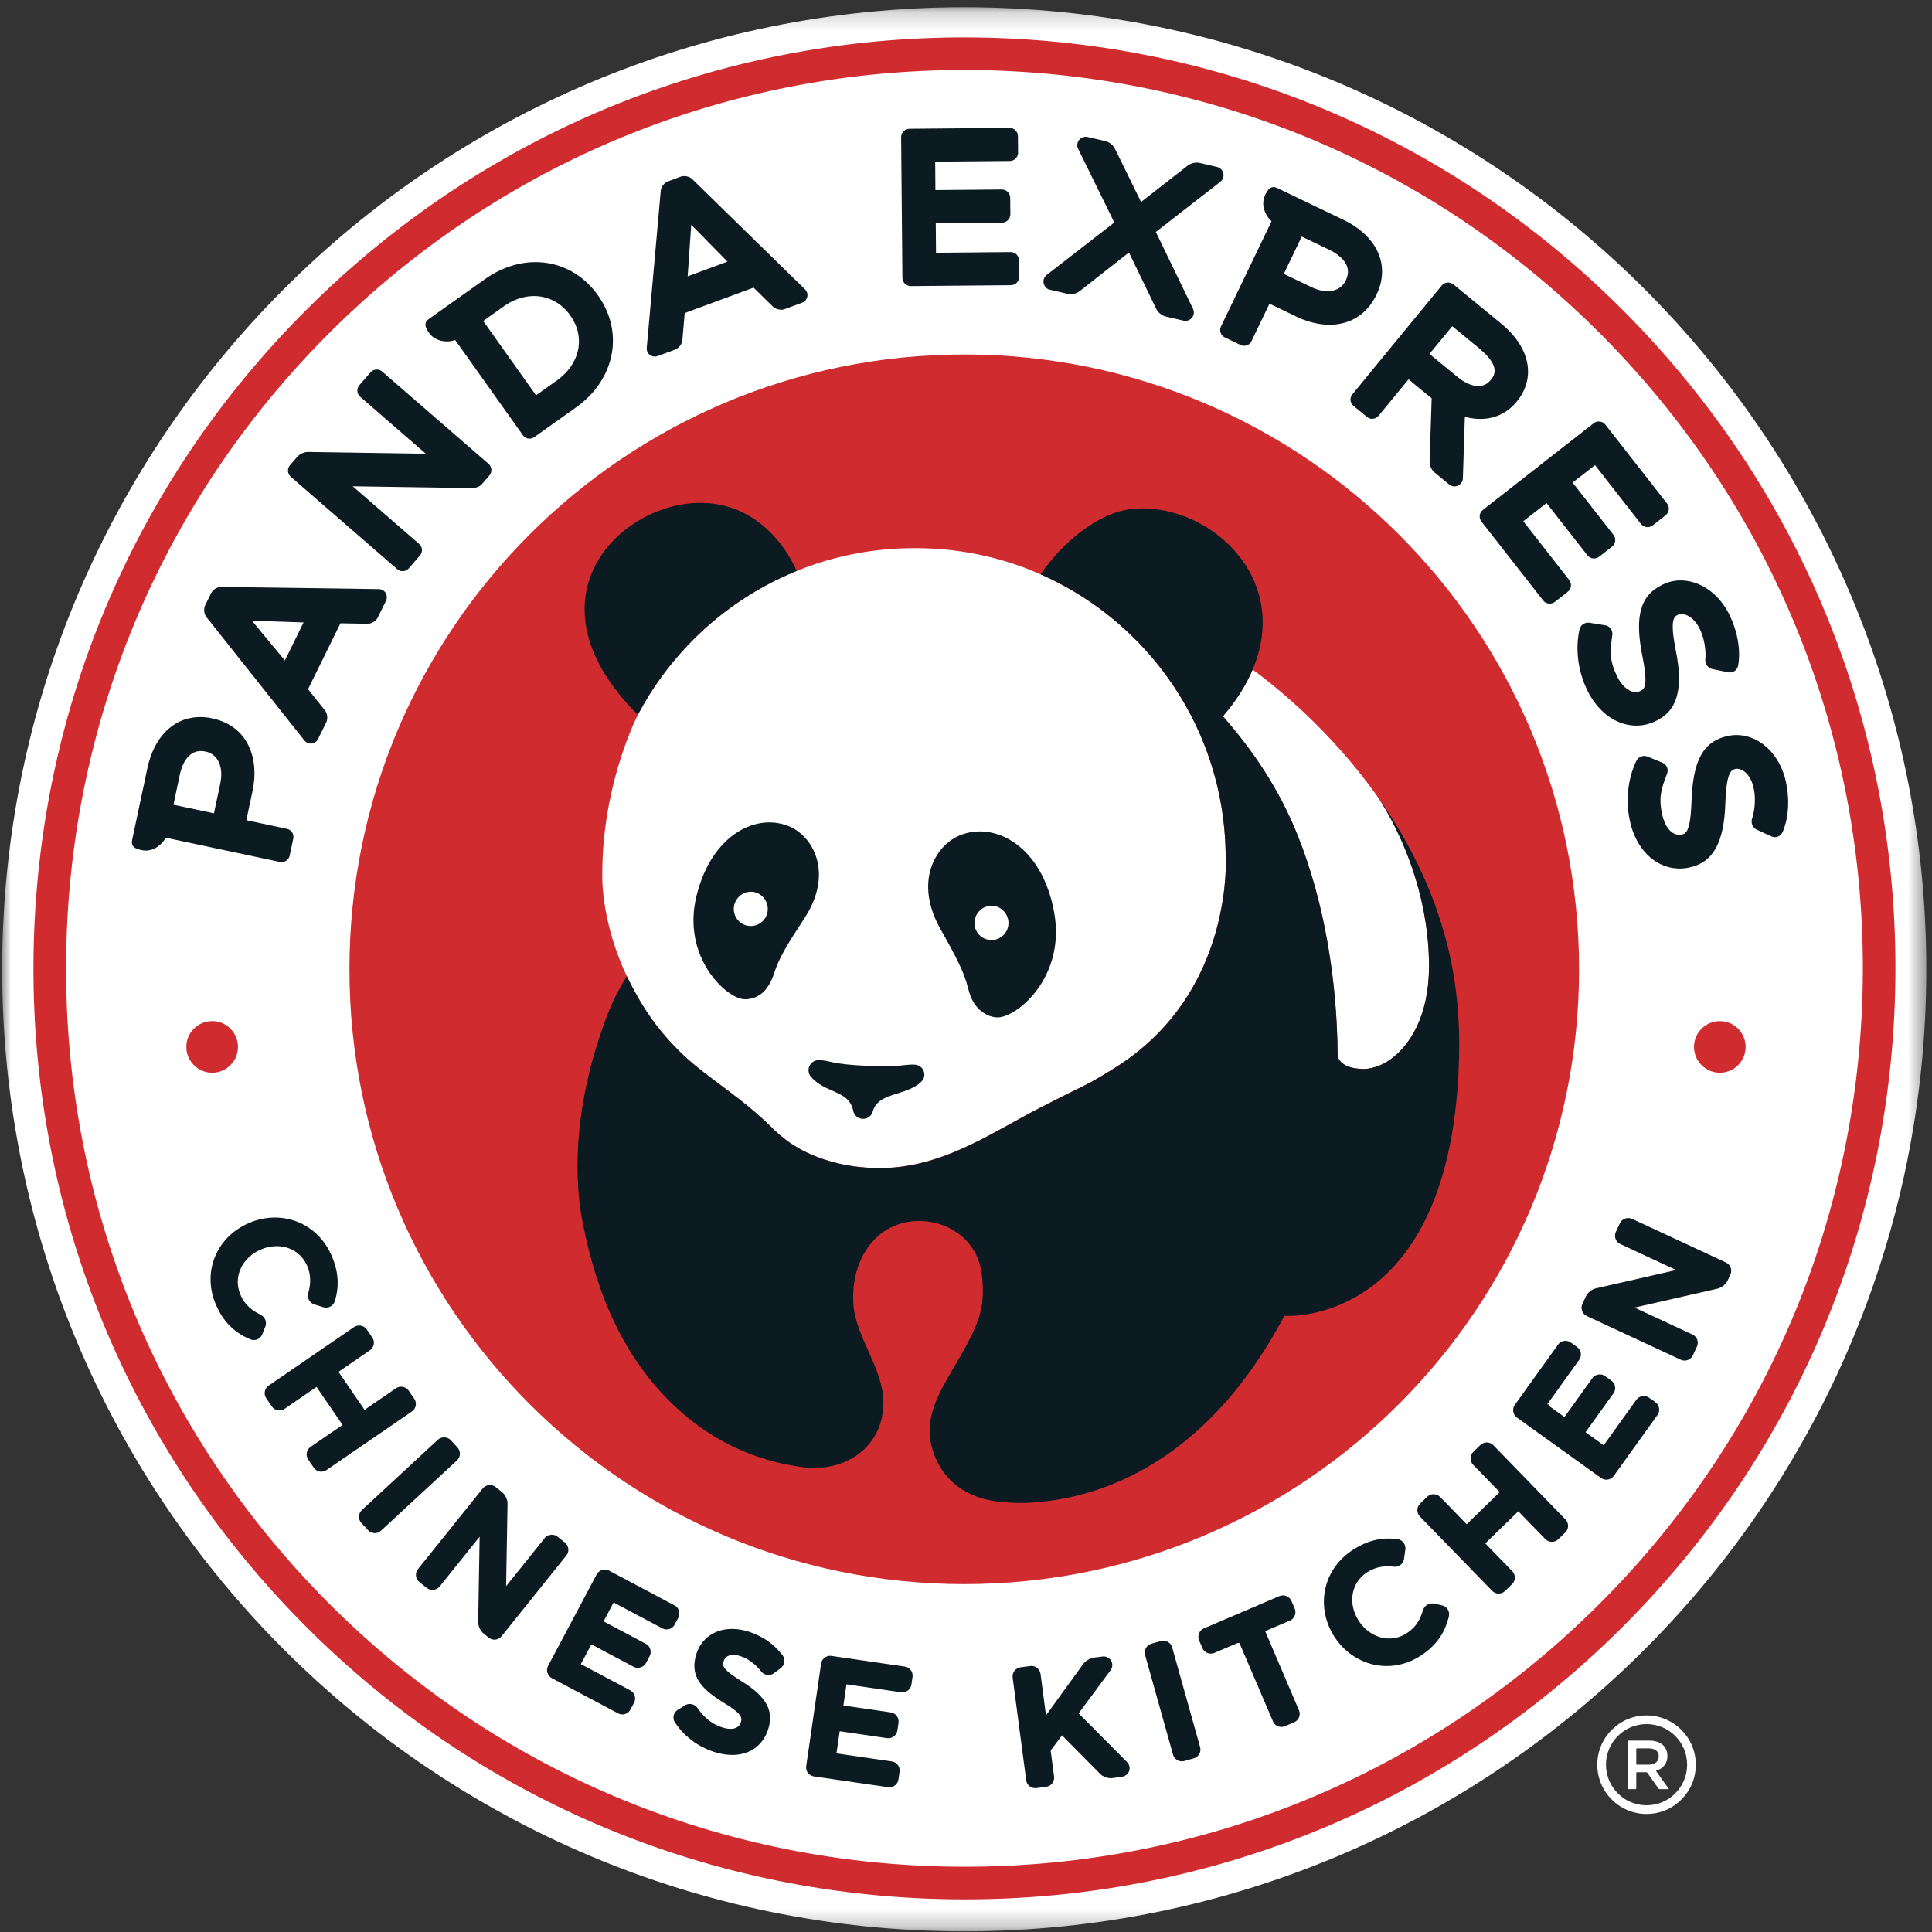
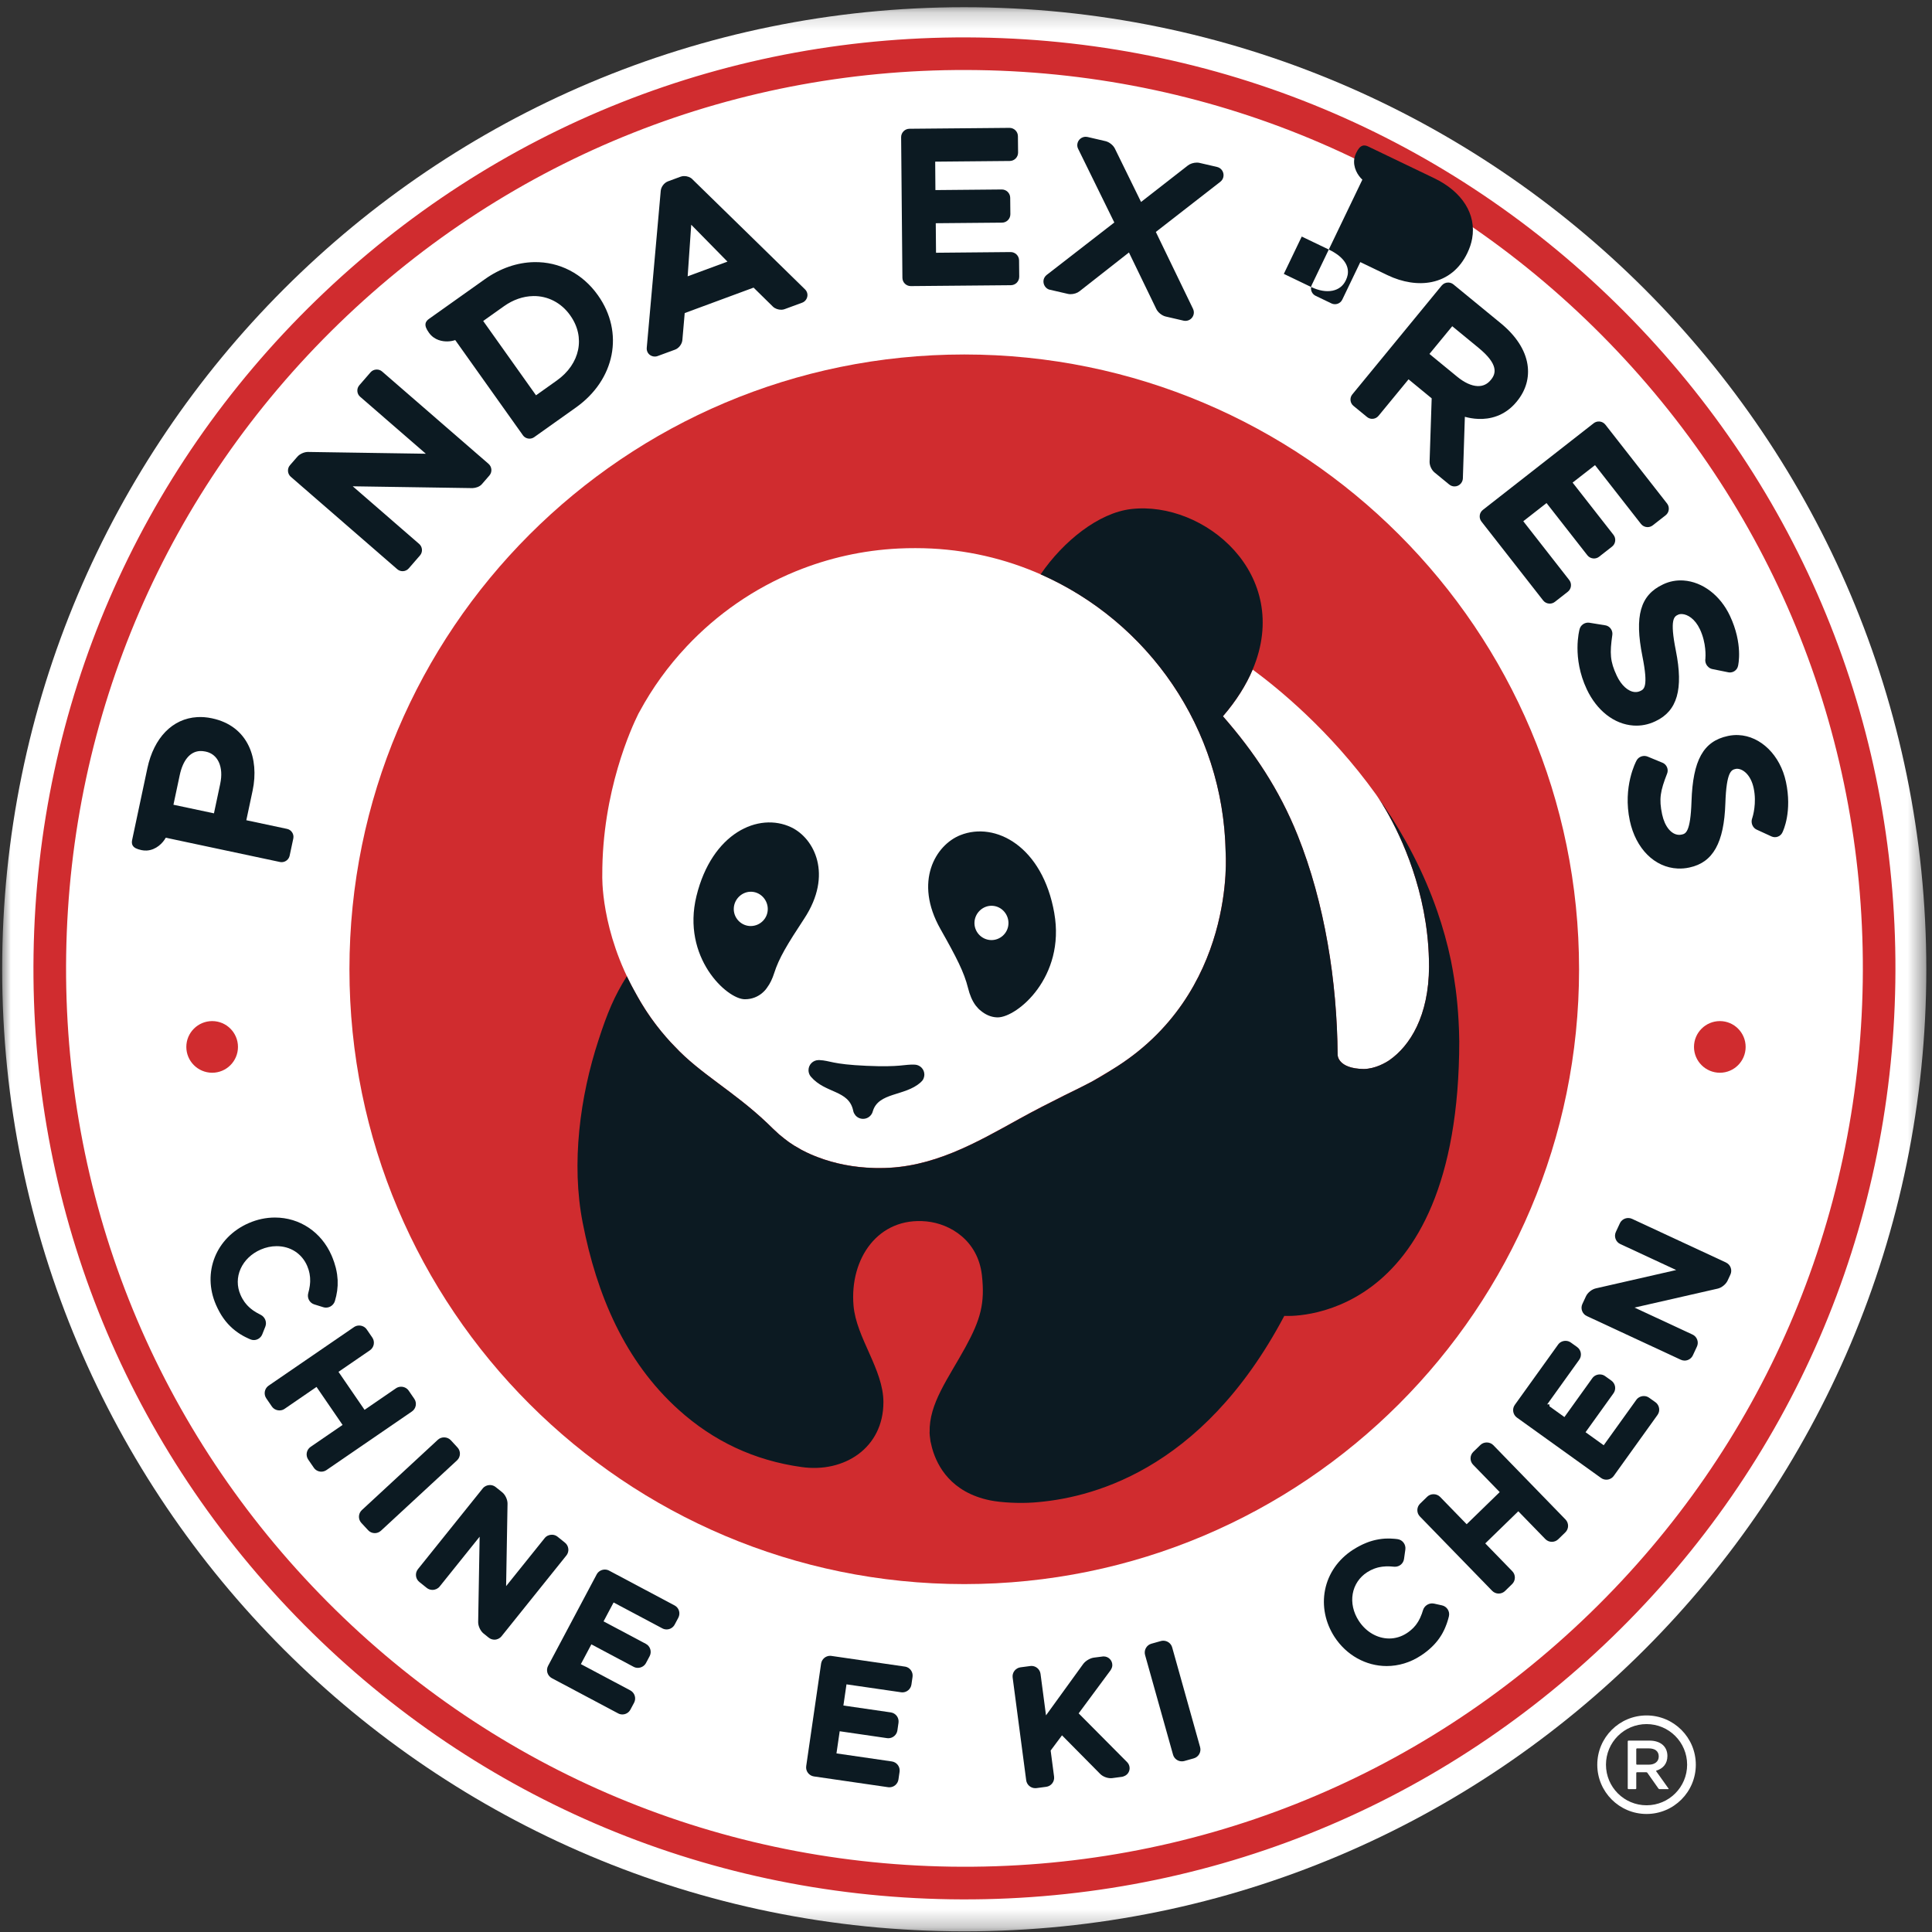
<svg xmlns="http://www.w3.org/2000/svg" height="109" viewBox="0 0 109 109" width="109">
  <rect x="0" y="0" width="109" height="109" fill="#333333" stroke="none" />
  <mask id="a" fill="#fff">
    <path d="m0.0.191h108.556v108.556h-108.556z" fill="#fff" fill-rule="evenodd" />
  </mask>
  <g fill="none" fill-rule="evenodd" transform="translate(.123 .123)">
    <path d="m108.556 54.47c0 29.976-24.302 54.277-54.278 54.277-29.977 0-54.279-24.301-54.279-54.277 0-29.978 24.301-54.279 54.279-54.279 29.976 0 54.278 24.301 54.278 54.279" fill="#fff" mask="url(#a)" transform="translate(0 .093)" />
    <path d="m105.225 54.563c0 28.136-22.81 50.945-50.946 50.945-28.137 0-50.947-22.809-50.947-50.945 0-28.138 22.81-50.948 50.947-50.948 28.136 0 50.946 22.81 50.946 50.948" fill="#fff" />
    <path d="m88.965 54.563c0 19.156-15.53 34.686-34.686 34.686-19.157 0-34.687-15.529-34.687-34.686 0-19.157 15.529-34.687 34.687-34.687 19.156 0 34.686 15.53 34.686 34.687" fill="#d02c2f" />
    <path d="m73.088 47.004c1.534 3.829 2.225 8.268 2.256 12.382 0 0-.017.779 1.474.803.656-.013 1.23-.352 1.449-.5 1.158-.81 2.22-2.486 2.234-5.271v-.006c0-.013-.001-.025-.001-.038 0-.122-.003-.241-.005-.361-.094-3.846-1.569-6.94-2.397-8.381-.184-.321-.336-.561-.435-.706-.052-.079-.105-.155-.159-.233-2.602-3.628-5.58-6.031-6.954-7.039-.363.859-.91 1.742-1.678 2.634 1.749 2 3.173 4.119 4.216 6.717" fill="#fff" />
    <path d="m69.026 47.96c-.176-9.506-7.936-17.158-17.484-17.158h-.036c-.308-.001-.618.006-.93.021-2.034.099-3.967.543-5.751 1.266-.016.007-.035.012-.05.019-2.361.965-4.453 2.425-6.163 4.244-.003.003-.007.008-.009.012-1.032 1.097-1.921 2.326-2.64 3.657-.024.043-.049.084-.072.129-.007.012-.016.03-.022.047-.341.691-2.028 4.313-2.012 9.059 0 0-.12 3.134 1.911 6.706.345.627.73 1.221 1.155 1.773.079.106.161.209.244.309.002.002.004.004.004.006.08.097.161.194.243.287.007.012.014.02.022.028.078.088.157.177.234.262.016.018.031.033.046.051.072.079.147.154.221.23 1.444 1.55 3.302 2.508 5.22 4.327.218.212.444.435.656.624.455.375.683.558 1.223.851.005.005.009.008.014.009l.002.001 0.0.003c.031.015.06.033.091.047.149.079.3.154.459.222.137.06.278.118.421.171.942.36 2.02.577 3.171.607.114.003.227.003.339.003h-.001c2.954 0 5.403-1.42 7.85-2.776.803-.445 1.759-.934 2.517-1.311.596-.288 1.235-.604 1.633-.819l1.065-.634c7.067-4.288 6.426-12.275 6.426-12.275" fill="#fff" />
-     <path d="m35.962 40.022c.719-1.331 1.609-2.559 2.64-3.657.003-.005.007-.009.009-.012 1.71-1.819 3.803-3.279 6.163-4.244.015-.007.034-.012.05-.019l.003-.004c-.741-1.644-2.247-3.425-4.595-3.778-4.801-.72-11.252 5.049-4.371 11.894l.007-.004c.007-.018.016-.035.022-.047.023-.045.048-.087.072-.129" fill="#0c1a22" />
    <path d="m82.202 58.583v-.009l.002-.003c-.002-.373-.018-.737-.037-1.096-.033-.604-.085-1.196-.161-1.779-.001-.003-.001-.007-.002-.013-.026-.204-.057-.41-.09-.613-.053-.336-.11-.668-.175-.99-.202-.969-.465-1.901-.774-2.793-.769-2.224-1.836-4.209-3.003-5.939-.122-.177-.246-.353-.368-.526 0 0 .063.093.077.113.098.147.247.382.427.696.828 1.441 2.304 4.534 2.397 8.381.002.12.005.239.005.361 0 .013.001.025.001.038v.006c-.014 2.785-1.076 4.46-2.234 5.271-.219.148-.793.487-1.449.5-1.492-.023-1.474-.802-1.474-.802-.031-4.113-.721-8.553-2.256-12.382-1.043-2.599-2.467-4.718-4.216-6.717.768-.892 1.315-1.775 1.678-2.634 2.267-5.369-2.735-9.536-6.859-9.056-1.827.214-3.819 1.804-5.104 3.683 6.055 2.667 10.309 8.67 10.439 15.681 0 0 .641 7.987-6.426 12.275-.069.042-.137.085-.202.128-.027.015-.055.034-.081.05-.084.051-.166.099-.246.147-.01.007-.02.013-.03.018-.088.051-.173.102-.256.15 0 0-.007.003-.009.004-.081.047-.163.093-.242.137-.011.007-.023.013-.035.019-.004.003-.009.005-.012.008-.009.003-.016.007-.025.013-.005.002-.009.004-.013.007-.008.004-.016.009-.025.013-.005.002-.009.005-.014.007-.009.005-.018.009-.026.013-.005.003-.01.005-.014.008-.01.006-.019.011-.028.014-.005.003-.008.006-.012.007-.028.015-.057.029-.084.044-.005.003-.009.005-.013.005-.01.006-.021.012-.032.016-.005.003-.009.005-.014.009-.01.005-.02.01-.03.015-.006.003-.01.005-.015.008-.01.005-.021.01-.033.016-.005.002-.008.005-.013.007-.013.007-.025.013-.037.02-.002.001-.005.002-.009.004-.031.017-.064.032-.098.049-.004.002-.006.003-.01.006-.012.006-.026.012-.038.019-.005.003-.01.004-.014.007-.011.006-.024.013-.036.018-.005.003-.009.005-.014.008-.013.006-.026.011-.038.019-.004.002-.009.004-.013.007-.015.007-.03.014-.045.022 0 0-.003.002-.005.003-.035.017-.071.034-.106.052-.002.001-.004.002-.006.004-.015.007-.031.015-.046.022-.004.002-.009.005-.011.006-.014.007-.027.013-.041.02-.004.003-.01.005-.014.007-.014.007-.027.013-.041.02-.004.003-.007.003-.011.006-.017.008-.034.018-.049.026l-.004.001c-.037.018-.073.036-.11.054l-.007.003c-.016.008-.032.015-.047.023-.005.001-.009.005-.013.007-.014.007-.028.014-.041.02-.005.003-.009.005-.014.008-.013.005-.027.013-.041.018-.004.003-.009.005-.013.007-.015.008-.03.015-.045.022-.003.002-.005.003-.008.004-.018.01-.037.018-.055.027l-.001.001c-.017.008-.034.016-.051.024-.006.003-.012.006-.019.009-.01.006-.022.011-.033.017-.003.001-.005.003-.008.005-.758.378-1.714.866-2.517 1.311-2.447 1.355-4.896 2.775-7.85 2.775h.001-.067-.029-.057-.047c-.015-.001-.029-.001-.044-.001-.032-.001-.063-.001-.095-.002-1.151-.03-2.229-.247-3.171-.607-.143-.053-.284-.112-.421-.171-.158-.069-.309-.144-.459-.222-.03-.014-.06-.032-.091-.047l-0-.003-.002-.001c-.005-.001-.009-.004-.014-.009-.54-.293-.768-.475-1.223-.851-.212-.19-.438-.412-.656-.624-1.919-1.819-3.777-2.777-5.221-4.327-.074-.076-.149-.151-.221-.23-.016-.018-.03-.033-.046-.051-.077-.085-.156-.173-.234-.262-.008-.008-.015-.016-.022-.028-.083-.093-.164-.19-.244-.287 0-.002-.002-.004-.004-.006-.083-.1-.165-.203-.244-.309-.024-.031-.048-.063-.072-.094-.008-.009-.015-.019-.022-.028-.018-.022-.034-.046-.052-.07-.007-.01-.015-.019-.021-.03-.02-.027-.041-.055-.06-.083-.004-.004-.007-.008-.011-.013-.024-.033-.047-.066-.07-.097-.006-.009-.011-.016-.017-.025-.017-.024-.035-.05-.053-.076-.007-.009-.015-.019-.02-.029-.018-.027-.037-.054-.056-.082-.004-.005-.008-.012-.013-.018-.022-.034-.045-.067-.068-.101-.004-.005-.006-.009-.009-.014-.019-.029-.039-.058-.058-.088-.006-.008-.012-.017-.017-.026-.018-.027-.035-.055-.054-.083-.005-.007-.009-.013-.013-.022-.045-.068-.088-.139-.132-.21-.003-.007-.008-.014-.012-.021-.018-.03-.035-.059-.053-.089-.004-.005-.009-.013-.013-.019-.043-.073-.085-.146-.127-.219-.003-.005-.007-.011-.01-.016-.017-.031-.035-.063-.053-.094-.004-.007-.007-.013-.011-.021-.021-.034-.042-.072-.06-.107v-.001c-.195-.342-.37-.68-.528-1.011-.707 1.123-1.101 2.068-1.596 3.595-1.046 3.183-1.551 6.971-.893 10.317.791 4.063 2.375 7.807 5.406 10.542 1.972 1.777 4.268 2.864 6.942 3.236 2.405.342 4.617-1.077 4.617-3.659 0-1.854-1.537-3.635-1.687-5.456-.223-2.643 1.39-5.011 4.118-4.743 1.338.13 2.901 1.075 3.125 3.031.179 1.585-.07 2.495-.927 4.062-.97 1.773-2.067 3.187-2.021 4.812l-.005-.001s.001.052.009.14c.001.02.003.041.005.062.006.05.013.109.023.175.006.043.007.084.015.126.009.048.024.094.035.144.01.049.02.099.035.152.011.043.02.087.033.126.279.975 1.057 2.459 3.265 2.909.606.124 1.638.179 2.447.12 3.024-.217 9.433-1.623 14.147-10.529 0 0 9.871.75 9.871-15.539 0 0-.001.006-.002.012" fill="#0c1a22" />
    <path d="m51.805 60.955c-.888.778-2.374.537-2.688 1.626-.007.033-.017.061-.031.089-.016.03-.032.057-.048.083-.101.149-.273.247-.467.247-.176 0-.332-.078-.436-.203-.024-.033-.047-.065-.067-.102-.003-.003-.006-.007-.008-.012-.023-.047-.039-.098-.049-.152-.25-1.168-1.568-.952-2.384-1.908 0 0 .007.006 0 0-.018-.022-.034-.045-.05-.068-.053-.087-.085-.19-.085-.3 0-.316.256-.57.57-.57h.044c.622.028.691.237 2.653.323 1.965.088 2.124-.095 2.739-.066.297.02.53.262.53.562 0 .094-.032.198-.064.261-.032.063-.082.122-.159.189" fill="#0c1a22" />
    <path d="m59.359 51.396c-.658-3.758-3.317-5.192-5.302-4.401-1.391.552-2.642 2.612-1.118 5.303.904 1.599 1.33 2.427 1.554 3.325.094.378.225.701.417.964 0 0 .009.013.027.035.084.109.181.21.29.292.212.174.523.352.911.362h.031.004c1.098-.011 3.819-2.277 3.185-5.881" fill="#0c1a22" />
    <path d="m44.522 46.554c-1.851-.882-4.481.322-5.351 3.872-.85 3.471 1.72 5.832 2.732 5.827.859 0 1.253-.658 1.253-.658.169-.226.298-.501.4-.82.269-.844.73-1.607 1.698-3.078 1.626-2.477.562-4.525-.732-5.142" fill="#0c1a22" />
    <path d="m42.171 52.12c.528.034.986-.367 1.02-.894.035-.528-.364-1.002-.892-1.037-.526-.035-.987.383-1.022.909-.036.529.367.987.894 1.023" fill="#fff" />
    <path d="m55.752 52.913c.527.033.985-.367 1.019-.896.035-.528-.364-1.002-.892-1.036-.528-.036-.988.382-1.023.909-.034.528.367.986.896 1.023" fill="#fff" />
    <path d="m89.583 90.89c-9.717 9.427-22.523 14.506-36.061 14.3-13.537-.204-26.185-5.67-35.612-15.387-9.426-9.717-14.505-22.523-14.3-36.061.206-13.537 5.67-26.184 15.387-35.611 9.719-9.427 22.525-14.505 36.062-14.299 13.537.205 26.184 5.669 35.611 15.387 9.428 9.717 14.506 22.523 14.3 36.06-.205 13.538-5.67 26.185-15.388 35.612m2.407-72.953c-9.768-10.069-22.874-15.733-36.903-15.945-14.03-.213-27.302 5.05-37.37 14.819-10.07 9.769-15.733 22.874-15.946 36.902-.214 14.031 5.05 27.303 14.819 37.372 9.768 10.07 22.874 15.732 36.903 15.945 14.028.214 27.3-5.049 37.37-14.818 10.07-9.771 15.733-22.878 15.946-36.905.214-14.028-5.049-27.3-14.819-37.37" fill="#d02c2f" />
    <path d="m96.91 57.485c-.805 0-1.461.654-1.461 1.457 0 .804.656 1.457 1.461 1.457.801 0 1.453-.653 1.453-1.457 0-.803-.652-1.457-1.453-1.457" fill="#d02c2f" />
    <g fill="#0c1a22">
      <path d="m14.576 74.051c-.07-.034-.136-.07-.201-.106l-.048-.03c-.049-.028-.093-.055-.136-.085-.015-.01-.025-.017-.035-.024l-.03-.022c-.035-.026-.071-.052-.104-.081-.023-.018-.043-.035-.062-.053-.031-.028-.062-.056-.091-.087-.022-.021-.041-.041-.06-.063-.028-.03-.055-.063-.08-.096l-.021-.026-.013-.017-.021-.026c-.026-.037-.053-.081-.079-.124l-.02-.03-.02-.032c-.043-.077-.079-.148-.109-.219-.209-.477-.206-1.001.007-1.474.212-.47.611-.853 1.127-1.078.295-.129.6-.194.905-.194.775 0 1.418.414 1.72 1.107.028.066.054.135.079.213l.01.037.009.03c.014.053.026.097.034.141.003.019.007.037.009.056l.003.022c.007.046.013.089.018.132.002.029.004.054.005.079.003.045.003.088.003.147l-0.0.025-.001.036c-.002.046-.006.091-.011.135l-.009.079c-.007.054-.018.112-.03.171l-.007.038c-.013.064-.03.131-.049.199-.076.273.072.553.336.637l.513.16c.049.016.101.023.152.023.228 0 .429-.148.501-.368.026-.086.047-.168.066-.252l.011-.044c.019-.086.034-.171.047-.258l.006-.042c.012-.092.02-.181.025-.272l.001-.025c.004-.093.004-.188 0-.283l-.001-.024c-.005-.094-.014-.191-.028-.291l-.007-.047c-.014-.096-.034-.196-.058-.296l-.012-.052c-.025-.1-.055-.201-.091-.309l-.018-.048c-.041-.12-.085-.231-.131-.338-.574-1.315-1.796-2.133-3.19-2.133-.505 0-1.003.106-1.481.314-1.848.806-2.641 2.789-1.846 4.613.03.069.061.135.092.199l.033.063c.02.042.043.086.066.127l.039.068c.015.026.031.053.047.081l.014.024.047.072c.021.032.043.065.064.096.017.024.034.047.049.068.028.039.048.064.066.088l.049.062.071.083.051.057c.031.033.055.059.08.083l.045.045c.03.03.059.056.088.083l.043.039c.093.08.187.154.279.217l.044.031.1.066.042.025.117.07.001-.001.052.028.037.02c.019.01.039.02.059.03l.063.03c.021.011.047.023.072.035l.022.01.113.049c.063.026.125.038.189.038.207 0 .399-.13.476-.325l.171-.429c.103-.256-.014-.552-.265-.674" />
      <path d="m23.332 79.181c.025-.136-.003-.272-.081-.385l-.316-.461c-.095-.138-.255-.221-.43-.221-.104 0-.203.031-.286.087l-1.774 1.217-1.471-2.144 1.775-1.217c.233-.161.293-.482.134-.716l-.316-.46c-.094-.137-.255-.22-.429-.22-.104 0-.203.03-.286.087l-4.82 3.305c-.234.161-.293.482-.132.716l.315.46c.095.138.256.221.43.221.104 0 .203-.03.286-.087l1.804-1.238 1.47 2.144-1.806 1.238c-.233.161-.293.481-.133.716l.316.46c.095.14.254.223.424.223.104 0 .205-.032.291-.091l4.82-3.305c.113-.077.189-.194.214-.329" />
      <path d="m25.825 81.909c.005-.137-.043-.267-.137-.368l-.378-.41c-.095-.102-.233-.16-.378-.16-.133 0-.256.047-.35.133l-4.289 3.968c-.208.192-.221.519-.028.727l.379.409c.096.105.233.166.377.166.129 0 .253-.049.349-.137l4.29-3.968c.101-.094.159-.221.165-.359" />
      <path d="m31.94 87.256c-.015-.136-.082-.259-.189-.345l-.421-.338c-.087-.071-.2-.109-.318-.109-.159 0-.31.07-.404.189l-2.177 2.711.08-4.65c.004-.227-.126-.506-.303-.647l-.371-.297c-.088-.07-.201-.11-.319-.11-.158 0-.309.071-.404.189l-3.658 4.557c-.177.221-.142.546.08.724l.42.336c.088.071.201.11.319.11.159 0 .31-.071.405-.189l2.257-2.812-.083 4.814c-.003.227.127.505.303.647l.293.235c.091.073.206.113.322.113.157 0 .303-.071.401-.193l3.658-4.557c.086-.106.125-.241.11-.378" />
      <path d="m38.147 91.147c.063-.122.077-.26.038-.392-.042-.134-.131-.241-.252-.304l-3.695-1.964c-.072-.038-.153-.058-.236-.058-.192 0-.373.106-.46.271l-2.742 5.16c-.064.121-.078.26-.039.392.042.133.131.24.251.305l3.737 1.985c.073.041.157.061.242.061.191 0 .365-.105.454-.275l.206-.385c.133-.25.037-.562-.212-.696l-2.79-1.483.592-1.115 2.385 1.268c.071.038.152.058.235.058.192 0 .373-.106.461-.271l.206-.388c.064-.121.077-.26.037-.392-.04-.131-.129-.24-.25-.304l-2.386-1.268.566-1.066 2.75 1.461c.072.039.156.06.241.06.191 0 .365-.104.455-.273z" />
-       <path d="m44.023 93.262c-.016-.019-.029-.035-.041-.051l-.017-.022c-.045-.055-.091-.111-.138-.165-.025-.028-.043-.046-.061-.065l-.02-.021c-.044-.046-.088-.091-.133-.135-.022-.021-.045-.041-.07-.064l-.022-.019c-.046-.041-.093-.08-.141-.119l-.022-.017-.076-.06-.002-.001-.014-.011c-.045-.033-.092-.065-.14-.097-.034-.023-.071-.047-.108-.07-.054-.033-.111-.065-.17-.097l-.021-.012c-.035-.02-.061-.034-.087-.047-.064-.034-.133-.064-.202-.094l-.031-.014-.028-.012-.035-.016c-.113-.046-.217-.085-.323-.119-.319-.103-.634-.156-.938-.156-.975 0-1.728.523-2.014 1.4-.411 1.258.281 1.989 1.531 2.76 1.039.626 1.059.851.97 1.122-.096.294-.369.357-.58.357-.142 0-.298-.028-.463-.082-.084-.027-.163-.058-.239-.091-.02-.01-.031-.015-.043-.02l-.028-.013c-.051-.024-.1-.048-.147-.074-.019-.011-.041-.023-.077-.046-.041-.025-.082-.051-.121-.078-.024-.016-.043-.03-.061-.044l-.017-.013c-.034-.027-.072-.057-.108-.087-.023-.019-.044-.038-.065-.056-.041-.038-.076-.072-.121-.119-.021-.02-.039-.038-.055-.055-.034-.038-.068-.079-.102-.119l-.022-.027c-.013-.014-.022-.026-.032-.038-.043-.055-.082-.109-.122-.164l-.037-.052c-.094-.138-.263-.226-.439-.226-.095 0-.187.025-.265.074l-.411.256c-.227.141-.307.42-.188.664l.027.044c.01.016.021.033.032.049.018.026.037.051.055.075l.018.024.019.028c.047.062.091.119.137.175.021.026.043.051.066.076l.038.044c.049.055.098.108.148.158.037.037.075.074.114.11.052.048.106.097.16.141.038.033.078.065.119.098.057.044.115.086.173.126l.019.013.015.011c.03.021.061.043.092.063.062.041.127.078.191.114l.031.018c.03.017.06.034.09.051.074.038.147.072.219.106l.04.019.039.017.033.015c.126.053.239.096.347.131.357.116.704.175 1.033.175.992 0 1.733-.525 2.032-1.441.341-1.043-.099-1.851-1.471-2.7-1.122-.689-1.123-.894-1.032-1.172.069-.212.262-.33.544-.33.123 0 .258.023.397.07.059.019.117.042.175.066.007.003.015.007.023.012l.032.014c.039.017.077.037.114.055l.062.037c.034.019.068.041.101.062l.029.019.04.027c.026.02.06.044.095.072.022.016.042.033.06.048.034.027.066.056.097.085l.06.055c.035.034.074.075.112.116l.037.038c.044.049.09.104.135.159.101.127.252.199.411.199.111 0 .217-.035.305-.101l.382-.283c.222-.165.278-.482.124-.706z" />
      <path d="m50.926 93.903-4.141-.602c-.025-.003-.05-.006-.074-.006-.253 0-.472.189-.509.44l-.84 5.782c-.02.137.014.272.097.382.083.11.202.181.337.201l4.187.608c.025.004.05.005.075.005.253 0 .471-.189.508-.44l.063-.434c.019-.138-.015-.274-.097-.383-.08-.108-.201-.181-.337-.201l-3.126-.454.182-1.25 2.672.389c.025.003.049.005.073.005.254 0 .473-.189.51-.439l.063-.436c.019-.134-.015-.269-.096-.38-.083-.11-.203-.182-.339-.202l-2.674-.388.174-1.195 3.081.447c.024.004.051.006.074.006.253 0 .472-.189.509-.44l.063-.434c.02-.135-.014-.271-.096-.381-.084-.112-.203-.183-.339-.202" />
      <path d="m66.008 92.816c-.062-.219-.267-.373-.499-.373-.045 0-.091.005-.135.018l-.538.151c-.132.037-.241.123-.309.244-.067.12-.084.259-.047.392l1.578 5.626c.062.22.265.374.494.374.05 0 .095-.005.139-.017l.538-.151c.273-.077.432-.362.356-.634z" />
-       <path d="m71.256 91.904 1.397-.597c.26-.112.38-.415.27-.674l-.187-.438c-.079-.185-.272-.309-.479-.309-.068 0-.134.013-.196.039l-4.262 1.822c-.125.054-.223.154-.275.282-.051.128-.05.268.004.394l.187.437c.08.186.272.311.479.311.068 0 .134-.013.196-.04l1.305-.557.05-.001.059-.001 1.893 4.424c.08.19.266.312.472.312.071 0 .139-.013.202-.041l.521-.223c.126-.054.224-.154.275-.282.052-.127.049-.267-.004-.393z" />
      <path d="m81.232 90.449-.45-.1c-.035-.008-.072-.011-.107-.011-.236 0-.447.158-.515.383-.022.076-.046.146-.071.215l-.024.055c-.02.055-.039.103-.06.148l-.035.072-.009.016c-.016.034-.034.068-.053.101-.012.02-.023.039-.036.059-.03.049-.054.083-.079.118-.02.027-.034.047-.049.066-.026.032-.056.066-.098.112-.014.016-.028.032-.041.045-.036.035-.073.068-.111.1l-.03.027c-.009.008-.014.013-.021.018-.074.06-.139.107-.203.148-.298.194-.639.297-.984.297-.672 0-1.314-.373-1.72-.998-.308-.474-.429-1.015-.341-1.521.088-.503.376-.936.812-1.218.065-.042.129-.079.195-.112l.016-.008.003-.001.019-.008.03-.014c.042-.018.087-.039.132-.057l.018-.006.037-.013.022-.008c.039-.013.083-.026.125-.038l.043-.01.034-.008c.039-.008.081-.016.123-.022l.024-.004c.018-.003.037-.005.055-.008.047-.006.091-.009.136-.011l.036-.003.035-.001c.027-.001.049-.002.072-.002.036 0 .07.001.105.003l.045.001c.064.003.133.009.203.016.02.002.04.003.06.003.262 0 .478-.185.514-.44l.075-.531c.039-.283-.155-.545-.432-.585l-.086-.011c-.034-.004-.066-.007-.098-.01l-.219-.013c-.034-.002-.066-.002-.097-.002h-.001-.031l-.194.005-.051.005-.06.005-.054.005c-.051.005-.101.012-.166.023-.052.008-.104.019-.156.03l-.066.015-.06.015-.055.014-.068.02-.024.007c-.026.008-.053.016-.079.024-.009.003-.021.007-.035.012l-.032.011c-.039.014-.073.027-.107.04l-.051.021-.021.009c-.035.013-.07.029-.104.044l-.073.033c-.027.013-.054.027-.081.04l-.028.014-.069.035c-.034.018-.067.036-.1.055l-.022.012-.058.033c-.064.038-.125.075-.187.115-.829.538-1.386 1.342-1.566 2.263-.177.9.013 1.839.534 2.645.67 1.03 1.77 1.645 2.944 1.645.668 0 1.329-.2 1.91-.578.063-.04.124-.081.182-.123l.058-.044c.037-.028.074-.055.108-.082l.066-.054.043-.036.05-.043.061-.056c.029-.026.058-.053.085-.08.024-.023.042-.04.059-.058l.029-.03c.016-.016.032-.033.047-.05l.053-.059c.02-.023.041-.048.061-.072l.057-.069.035-.047.041-.055.032-.045c.018-.026.035-.053.053-.08l.023-.035.021-.033c.009-.014.017-.028.026-.042l.013-.02h-.001c.018-.031.035-.062.052-.093.028-.052.055-.103.08-.158l.022-.049.012-.026c.012-.027.025-.055.036-.084l.024-.061c.013-.031.026-.066.039-.1l.023-.065.012-.037.02-.06.022-.072c.013-.043.021-.072.029-.101l.03-.119c.06-.276-.117-.547-.393-.608" />
      <path d="m84.126 81.41c-.094-.097-.229-.152-.369-.152-.137 0-.264.05-.358.141l-.401.389c-.099.097-.154.226-.155.363-.002.137.05.267.146.365l1.499 1.542-1.864 1.813-1.499-1.542c-.094-.097-.229-.152-.369-.152-.137 0-.265.051-.359.143l-.4.389c-.097.095-.154.223-.156.361-.002.14.051.269.147.367l4.073 4.19c.098.1.229.156.368.156.138-.001.264-.053.359-.145l.4-.39c.098-.095.153-.223.155-.361.002-.14-.051-.27-.147-.367l-1.523-1.567 1.864-1.813 1.525 1.569c.099.101.229.155.369.155.137-.001.263-.052.358-.145l.4-.388c.099-.097.155-.225.156-.362.001-.137-.05-.267-.145-.365z" />
      <path d="m92.916 78.734c-.085-.062-.187-.094-.296-.094-.169 0-.327.079-.422.21l-1.843 2.566-1.024-.736 1.575-2.194c.08-.11.112-.246.09-.382-.023-.136-.097-.254-.208-.335l-.357-.256c-.084-.061-.186-.093-.295-.093-.17 0-.327.078-.422.21l-1.575 2.195-.842-.605-.002-.11h-.128l1.807-2.518c.165-.23.112-.552-.118-.717l-.357-.256c-.085-.061-.187-.094-.296-.094-.17 0-.327.079-.421.211l-2.441 3.4c-.165.229-.112.551.117.718l4.747 3.407c.088.064.192.097.301.097.165 0 .321-.08.417-.214l2.468-3.438c.08-.111.112-.247.089-.383-.022-.136-.095-.254-.206-.335z" />
      <path d="m97.252 71.104-5.301-2.463c-.065-.03-.136-.046-.209-.046-.204 0-.39.116-.474.296l-.227.489c-.058.126-.064.266-.016.395.047.129.141.232.266.289l3.154 1.466-4.538 1.036c-.22.049-.459.241-.554.447l-.201.431c-.058.125-.064.265-.016.394.048.129.142.232.267.289l5.299 2.463c.068.032.142.049.217.049.2 0 .383-.117.467-.298l.228-.49c.058-.124.064-.265.016-.393-.047-.129-.142-.232-.267-.289l-3.269-1.52 4.695-1.071c.221-.051.459-.244.555-.449l.158-.34c.058-.123.064-.263.018-.392-.047-.129-.142-.233-.266-.29" />
      <path d="m60.733 96.542 1.8-2.432c.013-.017.022-.035.029-.051.047-.079.07-.159.07-.243 0-.268-.218-.486-.486-.486h-.021l-.011.002-.019.001-.501.064c-.216.028-.476.183-.606.361l-2.097 2.897-.309-2.341c-.034-.255-.253-.448-.51-.448-.023 0-.045.002-.068.005l-.553.073c-.135.018-.257.089-.34.197-.084.109-.12.244-.102.38l.764 5.795c.034.254.253.446.509.446.024 0 .048-.001.073-.004l.549-.073c.136-.018.257-.088.34-.197.084-.109.12-.245.102-.38l-.193-1.469.64-.858 2.159 2.182c.142.141.379.236.592.236.028 0 .055-.002.08-.004l.557-.074c.035-.005.064-.015.085-.025.205-.064.342-.248.342-.46 0-.121-.045-.238-.127-.328z" />
      <path d="m12.303 44.092-.355 1.672-2.286-.485.355-1.67c.18-.844.582-1.325 1.131-1.359.101-.006.208.004.318.027l.022.005c.332.07.585.275.733.59.152.329.181.751.081 1.221m3.492 4.424c.206-.012.381-.162.424-.364l.206-.967c.025-.119.003-.242-.064-.345-.067-.104-.17-.175-.291-.2l-2.295-.488.355-1.67c.194-.916.119-1.808-.215-2.511-.387-.819-1.1-1.36-2.061-1.565l-.021-.005c-.283-.06-.563-.083-.832-.066-1.392.082-2.442 1.161-2.809 2.884l-.857 4.036c-.021.097-.036.222.037.335.075.117.222.191.49.248.1.022.201.03.301.023.522-.031.905-.424 1.067-.723l6.444 1.37c.041.008.08.011.122.009" />
-       <path d="m17.004 34.995-1.055 2.147-1.86-2.247zm4.628-1.668c-.081-.133-.221-.21-.383-.213-.085-.001-8.35-.122-8.887-.124l.001-.002c-.16-.002-.336.074-.461.199-.048.048-.086.101-.114.155l-.333.679c-.101.205-.071.494.07.672.014.017.375.472.905 1.141 1.584 1.994 4.533 5.708 4.62 5.818.101.128.247.191.404.175.106-.012.205-.059.28-.133.035-.035.063-.075.084-.117l.466-.948c.099-.201.067-.496-.074-.673l-.954-1.195 1.827-3.718 1.531.026c.156.003.339-.077.466-.202.047-.047.084-.098.11-.15l.467-.948c.066-.138.058-.307-.025-.44z" />
      <path d="m22.289 31.99c.09.078.205.118.324.112.127-.006.243-.063.326-.158l.633-.73c.08-.092.12-.211.111-.333-.009-.123-.064-.235-.157-.316l-3.748-3.252 6.732.102.039-.001c.161-.008.381-.069.511-.217l.428-.493c.167-.194.147-.488-.047-.657l-6.008-5.212c-.088-.077-.202-.115-.323-.109-.127.006-.246.062-.326.155l-.633.73c-.081.093-.121.212-.112.336.009.123.064.235.158.315l3.705 3.214-6.647-.101c-.012 0-.024 0-.036.001-.202.009-.441.123-.566.269l-.418.48c-.164.188-.143.486.046.649z" />
      <path d="m29.957 16.58c.825-.015 1.585.378 2.083 1.079l.012.018c.869 1.222.557 2.731-.759 3.667l-1.175.835-2.98-4.193 1.174-.834c.512-.364 1.081-.561 1.645-.571m-4.841 2.558c.155-.002.312-.03.444-.076l3.817 5.369c.087.124.231.196.384.193.093-.002.182-.032.257-.086l2.357-1.675c2.207-1.57 2.728-4.23 1.238-6.326l-.014-.019c-.855-1.203-2.162-1.88-3.585-1.853-.959.017-1.921.35-2.783.964l-3.146 2.235c-.081.057-.177.141-.2.273-.022.137.035.29.194.513.31.435.782.492 1.036.488" />
      <path d="m40.919 14.637-2.245.829.201-2.91zm4.503 1.979c.033-.152-.015-.305-.131-.418-.06-.059-5.969-5.84-6.356-6.212l.002-.002c-.115-.111-.295-.177-.471-.173-.067.001-.132.013-.19.034l-.71.262c-.214.079-.391.309-.411.535-.002.023-.053.6-.129 1.451-.227 2.538-.647 7.261-.66 7.4-.015.162.047.309.171.405.085.064.189.098.295.095.049-.001.097-.01.141-.026l.992-.365c.211-.078.391-.313.41-.538l.132-1.524 3.886-1.436 1.091 1.073c.112.11.299.179.478.175.066-.002.129-.013.184-.034l.99-.365c.144-.053.254-.182.286-.336z" />
      <path d="m57.38 15.491-.009-.924c-.002-.258-.215-.468-.473-.469l-4.212.039-.015-1.666 3.741-.033c.126-.001.244-.052.333-.143.087-.09.136-.21.135-.336l-.009-.923c-.001-.258-.212-.468-.471-.469l-3.749.034-.012-1.604 4.207-.038c.126-.001.245-.051.333-.141.089-.09.137-.21.136-.336l-.009-.921c-.001-.258-.213-.468-.471-.47h-.001-.005l-5.643.051c-.127.001-.246.052-.334.143-.088.09-.136.208-.135.334l.072 7.929c.002.262.209.468.47.47.141-.001 5.651-.05 5.651-.05.261-.003.47-.217.469-.477" />
      <path d="m59.104 16.222 1.022.236c.045.011.094.016.146.016.185.001.38-.062.509-.164l2.789-2.189 1.545 3.193c.093.191.318.371.525.42l1.015.235.005.001.018.003c.024.004.051.007.076.007.224.001.415-.151.466-.369.025-.109.012-.215-.041-.322-.004-.011-1.693-3.503-2.092-4.326l1.562-1.215c.988-.769 2.041-1.588 2.07-1.61.094-.074.151-.162.177-.272.058-.256-.101-.512-.356-.57l-.989-.229c-.045-.01-.094-.016-.145-.016-.186-.001-.381.061-.51.161l-2.643 2.06-1.478-3.015c-.093-.188-.318-.367-.527-.416l-1.011-.235c-.035-.008-.07-.012-.105-.012-.22-.001-.416.154-.465.367-.025.103-.013.216.034.308l2.043 4.161-3.826 2.967c-.085.074-.137.159-.161.256-.028.123-.005.255.064.365.066.106.167.18.283.207" />
      <path d="m80.523 19.846 1.287-1.564 1.479 1.215c1.158.95.984 1.466.703 1.808l-.013.015c-.193.235-.441.349-.737.339-.348-.012-.749-.196-1.16-.534zm-4.285 2.93.764.627c.08.065.175.101.277.104.144.005.279-.057.371-.168l1.695-2.061 1.305 1.073-.118 3.573c-.006.214.112.471.281.61l.823.675c.084.069.184.108.29.111.145.005.282-.057.376-.171.093-.113.107-.239.108-.288.001-.03.084-2.566.112-3.469.192.053.464.11.775.12.599.02 1.457-.133 2.146-.971l.015-.019c.508-.618.715-1.342.596-2.09-.129-.813-.648-1.614-1.503-2.315 0 0-2.574-2.111-2.674-2.194-.08-.066-.178-.102-.282-.106-.149-.005-.288.058-.382.173l-5.04 6.138c-.161.195-.131.486.063.647z" />
      <path d="m83.362 28.956c-.016.125.019.248.098.349l3.477 4.446c.084.109.212.173.349.181.114.006.225-.03.315-.1l.727-.568c.099-.077.163-.19.178-.315.016-.125-.019-.25-.097-.35l-2.591-3.315 1.312-1.025 2.304 2.946c.084.108.213.173.351.18.113.005.225-.03.313-.1l.727-.569c.205-.16.242-.458.082-.664l-2.306-2.948 1.264-.985 2.591 3.315c.085.109.214.175.352.182.113.005.224-.03.314-.1l.725-.567c.1-.078.164-.19.178-.316.016-.126-.018-.25-.096-.35l-3.477-4.445c-.079-.1-.191-.164-.317-.179-.011-.001-.022-.002-.034-.002-.113-.006-.225.029-.314.1l-6.245 4.884c-.102.078-.166.191-.181.315" />
      <path d="m93.693 32.853c-1.274.599-1.609 1.775-1.153 4.057.346 1.733.089 1.854-.119 1.952-.099.046-.203.066-.311.058-.373-.026-.762-.377-1.016-.917-.384-.816-.4-1.27-.252-2.307.012-.092-.002-.185-.042-.27-.069-.145-.202-.246-.357-.27l-.892-.145c-.014-.002-.028-.004-.043-.005-.238-.016-.458.143-.514.371-.016.06-.432 1.608.406 3.387.568 1.206 1.549 1.971 2.626 2.046.425.03.84-.049 1.235-.236l.021-.01c1.225-.576 1.578-1.804 1.144-3.978-.36-1.798-.089-1.927.128-2.029.062-.029.143-.042.232-.035.296.02.715.257.999.86.368.783.318 1.55.306 1.683l-.001.001-.003.019c-.007.088.009.177.048.258.07.146.199.251.348.281l.897.182c.021.004.041.007.061.009.106.007.212-.021.297-.079.1-.065.17-.168.196-.289.011-.046.29-1.241-.458-2.829-.542-1.152-1.543-1.915-2.613-1.99-.402-.028-.79.044-1.15.214z" />
      <path d="m100.635 43.982c-.319-1.495-1.421-2.579-2.679-2.633-.194-.009-.39.008-.581.048l-.018.004c-1.38.295-1.972 1.364-2.048 3.689-.058 1.766-.336 1.826-.56 1.873-.053.012-.106.016-.159.014-.424-.019-.792-.471-.938-1.152-.188-.881-.1-1.327.28-2.303.033-.084.041-.179.022-.271-.034-.156-.14-.285-.287-.344l-.836-.345c-.051-.02-.106-.033-.162-.035-.195-.008-.377.095-.463.263-.031.056-.787 1.469-.377 3.392.338 1.58 1.4 2.638 2.705 2.696.213.009.43-.009.644-.055l.022-.005c1.324-.283 1.946-1.397 2.019-3.613.06-1.834.352-1.897.587-1.947.029-.007.06-.009.095-.007.332.015.76.361.915 1.091.183.852-.05 1.604-.084 1.707l-.001.001-.007.02c-.026.084-.03.173-.012.261.033.157.135.289.273.352l.833.383c.057.026.116.04.178.043.065.003.127-.007.186-.03.114-.042.205-.127.256-.237.056-.114.555-1.185.198-2.859" />
    </g>
    <path d="m11.849 57.485c-.805 0-1.46.654-1.46 1.457 0 .804.655 1.457 1.46 1.457.802 0 1.454-.653 1.454-1.457 0-.803-.652-1.457-1.454-1.457" fill="#d02c2f" />
-     <path d="m73.848 16.069-1.54-.74 1.011-2.106 1.539.739c.777.374 1.15.878 1.053 1.42-.019.1-.053.202-.102.303l-.01.02c-.147.306-.405.504-.746.573-.356.071-.773-.002-1.205-.209m-5.124 2.347c-.037.203.068.409.255.498l.89.428c.11.053.235.06.351.02.116-.041.21-.124.263-.236l1.016-2.115 1.539.74c.844.405 1.729.542 2.491.384.888-.182 1.582-.747 2.008-1.633l.009-.02c.125-.261.214-.527.262-.793.249-1.372-.551-2.647-2.139-3.411l-3.719-1.786c-.089-.043-.207-.087-.334-.043-.131.045-.238.17-.357.418-.044.091-.076.188-.094.286-.093.515.198.98.45 1.208l-2.854 5.938c-.017.037-.03.076-.038.116" fill="#0c1a22" />
+     <path d="m73.848 16.069-1.54-.74 1.011-2.106 1.539.739c.777.374 1.15.878 1.053 1.42-.019.1-.053.202-.102.303l-.01.02c-.147.306-.405.504-.746.573-.356.071-.773-.002-1.205-.209c-.037.203.068.409.255.498l.89.428c.11.053.235.06.351.02.116-.041.21-.124.263-.236l1.016-2.115 1.539.74c.844.405 1.729.542 2.491.384.888-.182 1.582-.747 2.008-1.633l.009-.02c.125-.261.214-.527.262-.793.249-1.372-.551-2.647-2.139-3.411l-3.719-1.786c-.089-.043-.207-.087-.334-.043-.131.045-.238.17-.357.418-.044.091-.076.188-.094.286-.093.515.198.98.45 1.208l-2.854 5.938c-.017.037-.03.076-.038.116" fill="#0c1a22" />
    <path d="m92.773 101.728c-1.265 0-2.29-1.025-2.29-2.29 0-1.265 1.025-2.291 2.29-2.291 1.264 0 2.289 1.025 2.289 2.291 0 1.264-1.025 2.29-2.289 2.29m0-5.069c-1.535 0-2.78 1.244-2.78 2.78 0 1.535 1.245 2.779 2.78 2.779 1.534 0 2.779-1.244 2.779-2.779 0-1.536-1.245-2.78-2.779-2.78" fill="#fff" />
    <path d="m92.231 98.518c-.021 0-.039.018-.039.038v.842c0 .021.018.039.039.039h.665c.345 0 .564-.18.564-.462 0-.301-.212-.457-.568-.457zm1.214 2.268-.627-.891c-.013-.018-.039-.032-.061-.032h-.526c-.021 0-.039.017-.039.038v.877c0 .022-.016.039-.038.039h-.404c-.021 0-.039-.017-.039-.039v-2.66c0-.022.018-.039.039-.039h1.182c.63 0 1.017.333 1.017.869 0 .438-.253.71-.616.821-.02.007-.027.025-.014.042l.694.974c.013.018.006.032-.016.032h-.49c-.021 0-.049-.014-.061-.032z" fill="#fff" />
  </g>
</svg>